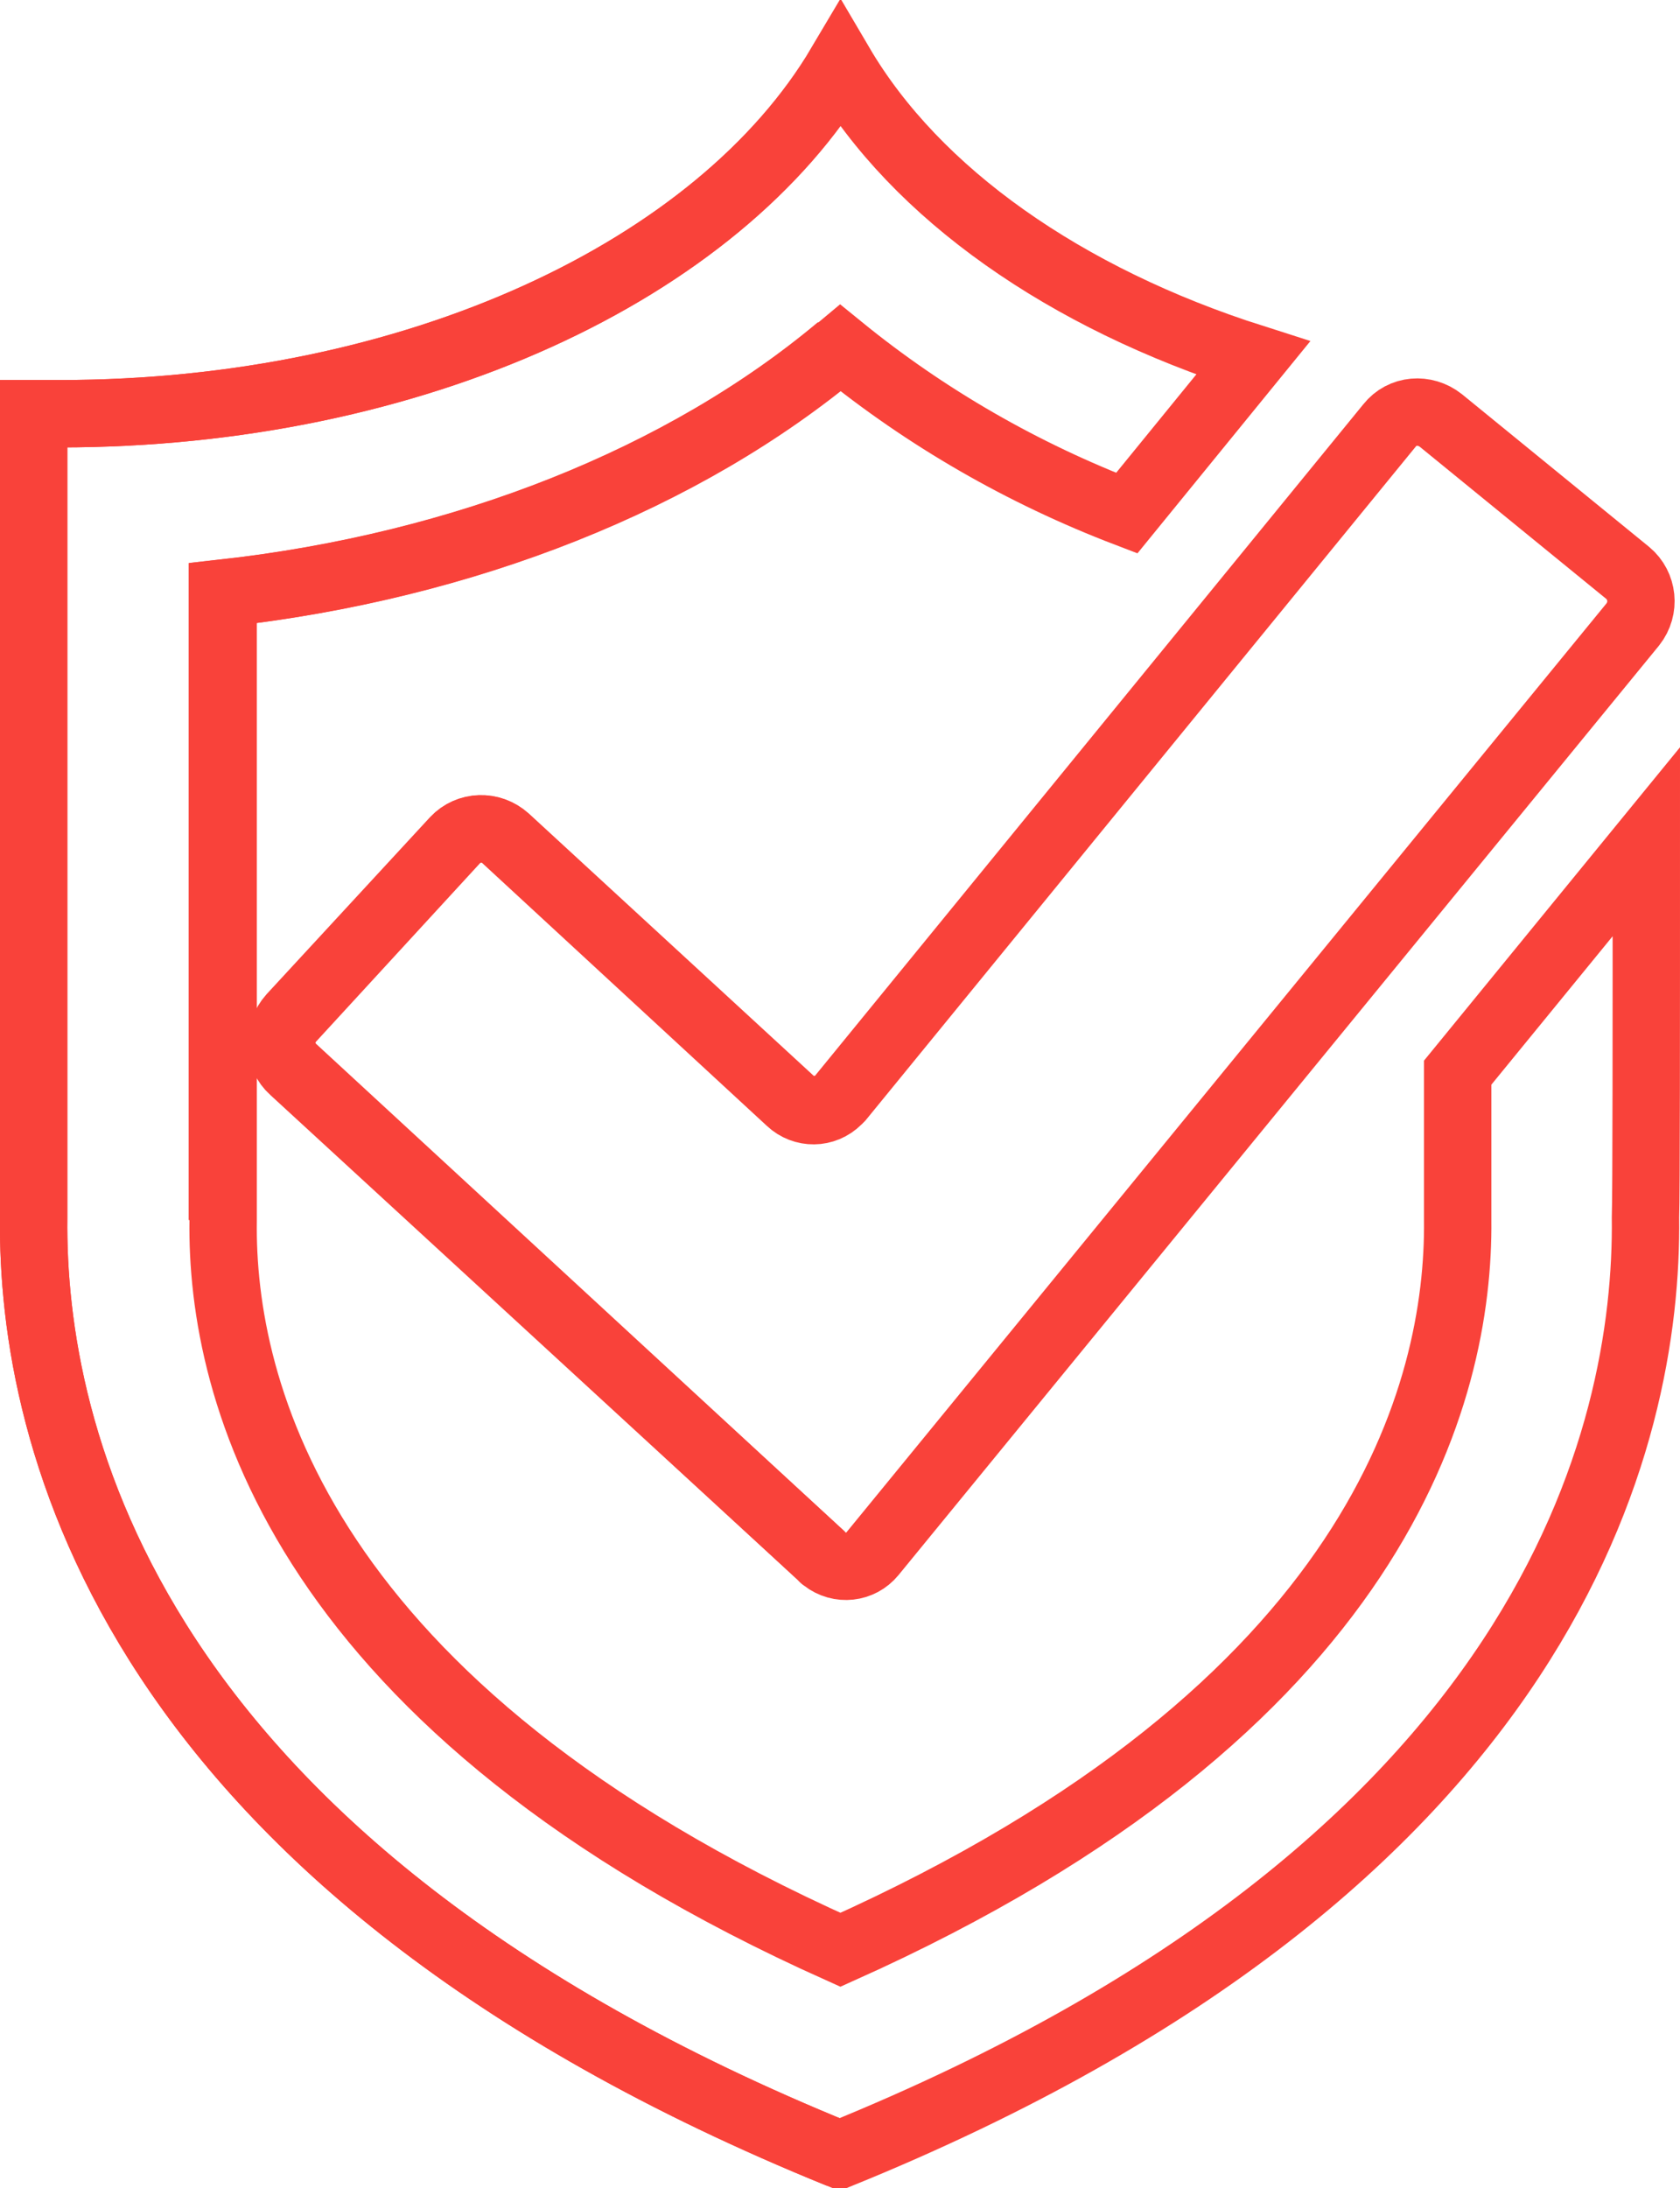
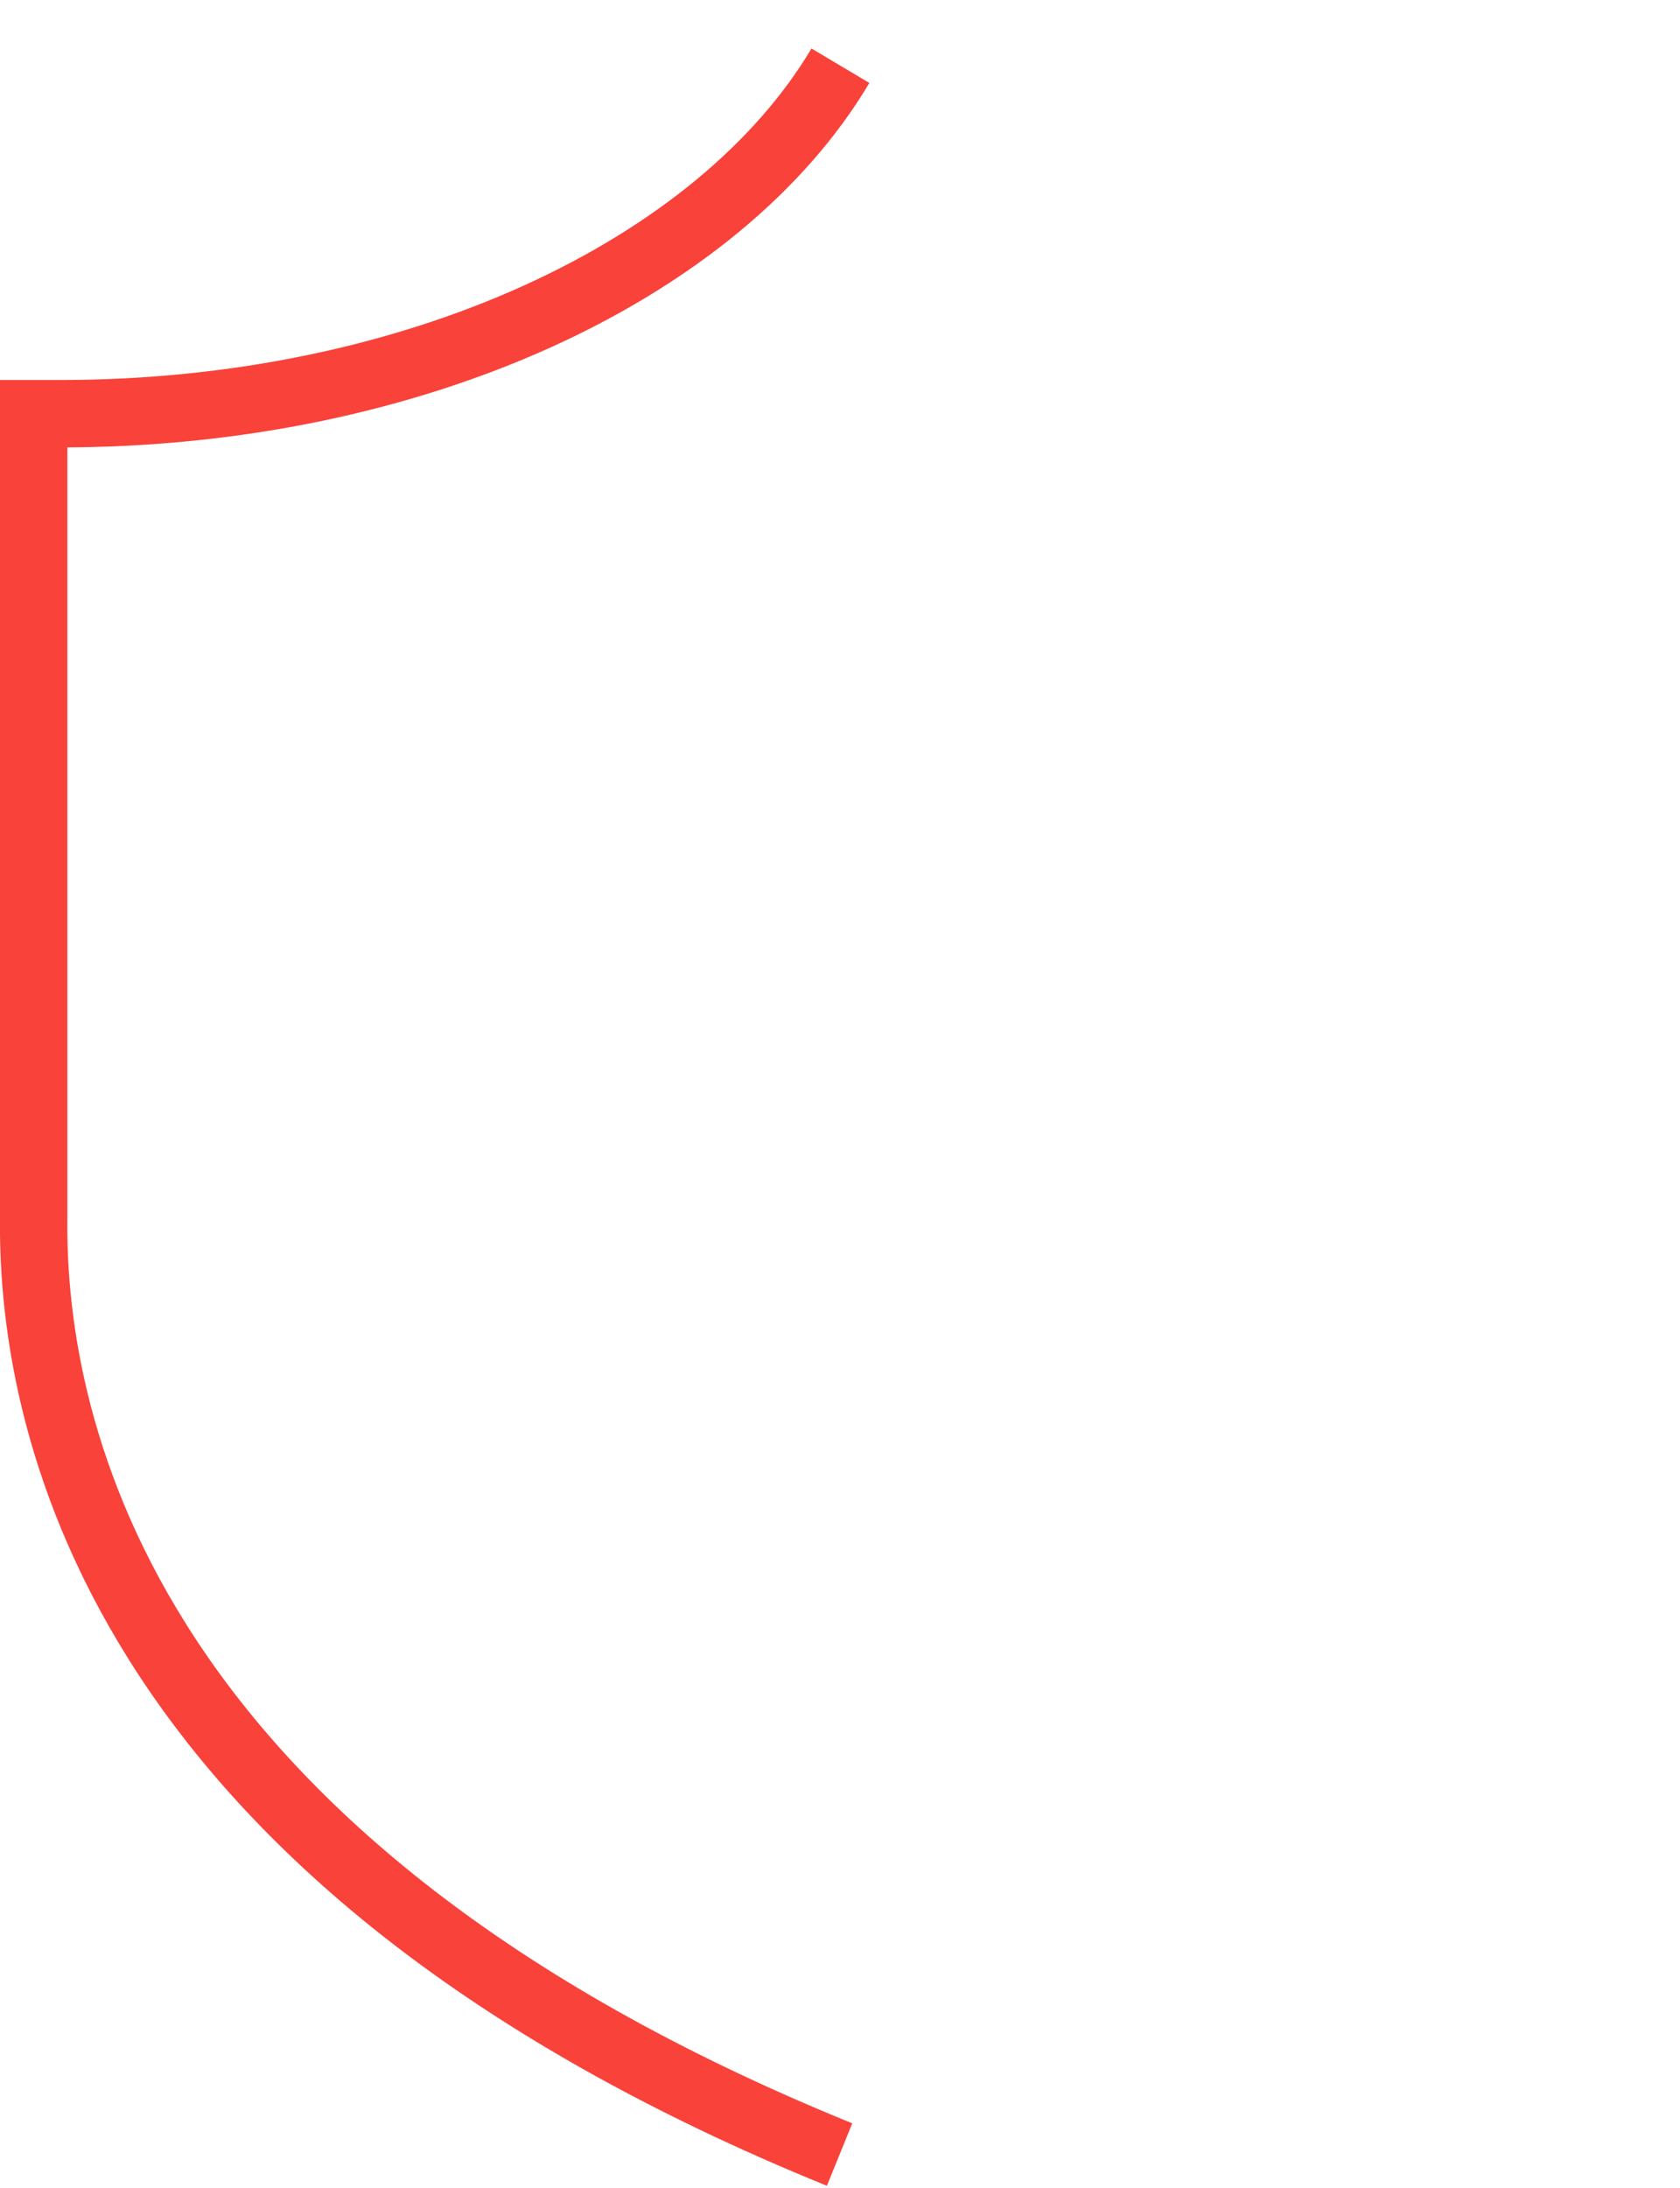
<svg xmlns="http://www.w3.org/2000/svg" version="1.1" id="Layer_1" x="0px" y="0px" viewBox="0 0 199.5 259.7" style="enable-background:new 0 0 199.5 259.7;" xml:space="preserve">
  <style type="text/css">
	.st0{fill:none;stroke:#F9423A;stroke-width:8;stroke-miterlimit:10;}
</style>
  <g>
    <g id="Layer_1-2">
-       <path class="st0" d="M34.8,127c-1.8-1.6-1.9-4.4-0.2-6.1L54,99.8c1.6-1.8,4.4-1.9,6.1-0.2l33.7,31.1c1.6,1.5,4.1,1.5,5.7-0.1    c0.1-0.1,0.2-0.2,0.3-0.3L165,50.5c1.5-1.9,4.2-2.1,6.1-0.6L193.3,68c1.8,1.5,2.1,4.2,0.6,6.1l-90.3,110.3c-1.4,1.7-3.9,2-5.7,0.6    c-0.1-0.1-0.2-0.1-0.2-0.2L34.8,127z" />
-       <path class="st0" d="M99.8,130.2c-1.4,1.7-3.9,2-5.6,0.7c-0.1-0.1-0.2-0.2-0.3-0.3L60.1,99.5c-1.8-1.6-4.5-1.5-6.1,0.2l-19.4,21    c-1.6,1.8-1.5,4.5,0.2,6.1l62.8,57.9c0.6,0.5,1.3,0.9,2.1,1" />
-       <path class="st0" d="M195.5,99.9l-22.4,27.4v17.5c0.2,20.3-9.2,57.9-73.3,86.6c-64.1-28.7-73.6-66.3-73.3-86.6v-0.3    c0-3.7,0-41.9,0-68.8v-5.3c28.8-3.2,54.8-13.6,73.3-29.1c10.2,8.3,21.7,14.9,34,19.6l15-18.4c-22.3-7.1-40-19.5-49-34.8    C85.4,32,49.3,49.1,7.1,49.1c-0.9,0-2.3,0-3.1,0c0,1.7,0,89.6,0,95.4c-0.3,25.7,11,76.8,95.7,111.2l0,0    c84.7-34.4,96-85.5,95.7-111.2C195.5,141.8,195.5,121.3,195.5,99.9z" />
-       <path class="st0" d="M26.4,144.8v-0.3c0-3.7,0-41.9,0-68.8v-5.3c28.8-3.2,54.8-13.6,73.3-29.1" />
      <path class="st0" d="M99.8,7.8C85.4,32,49.3,49.1,7.1,49.1c-0.9,0-2.3,0-3.1,0c0,1.7,0,89.6,0,95.4c-0.3,25.7,11,76.8,95.7,111.2    l0,0" />
    </g>
  </g>
</svg>